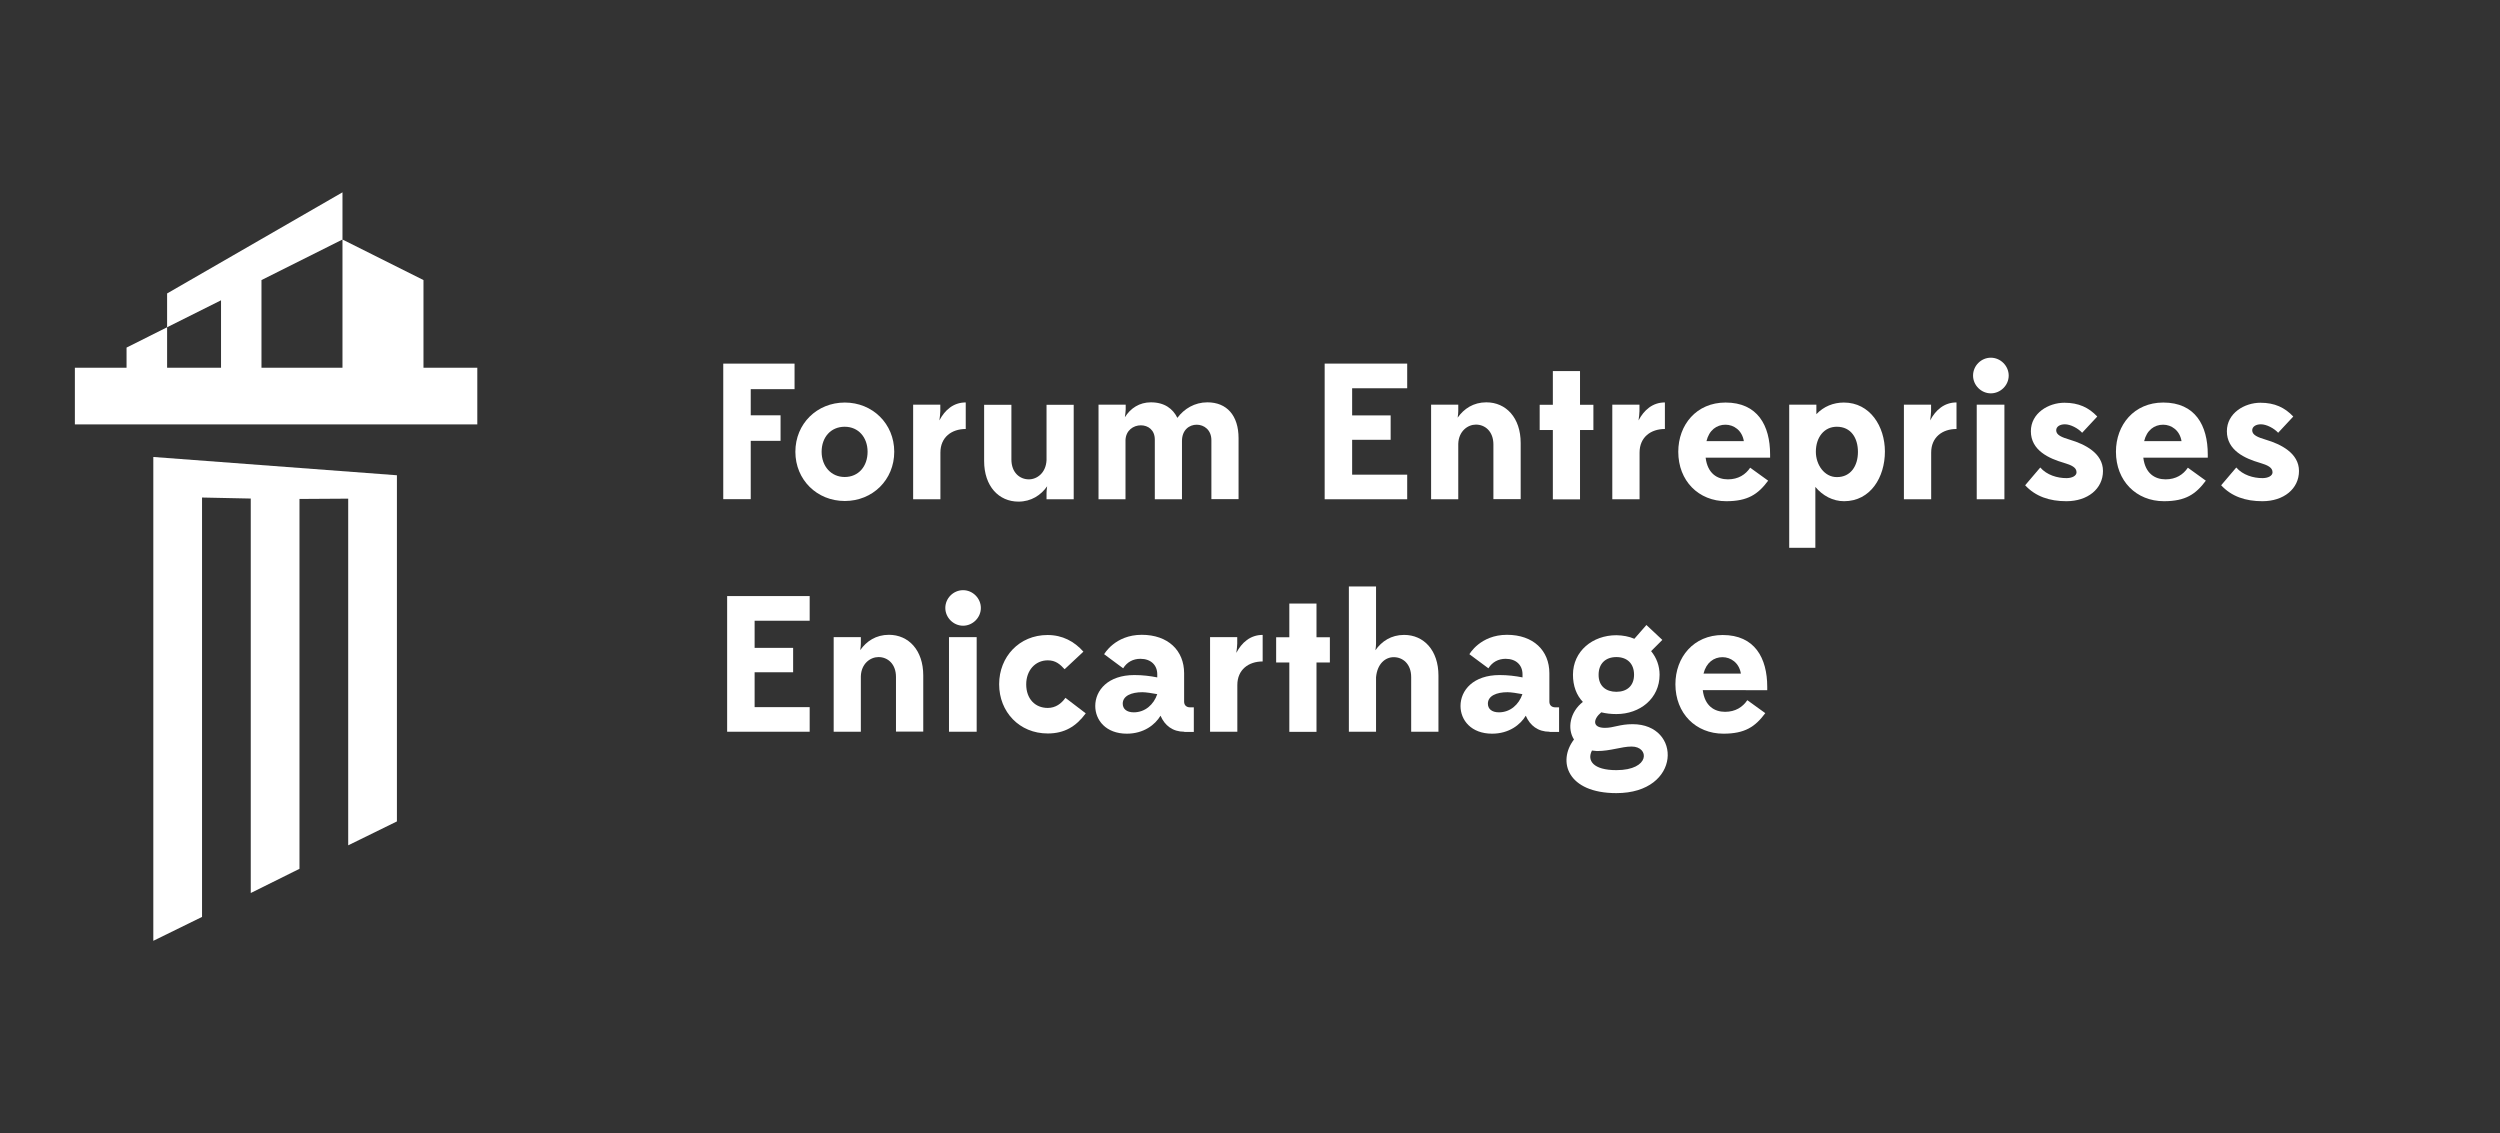
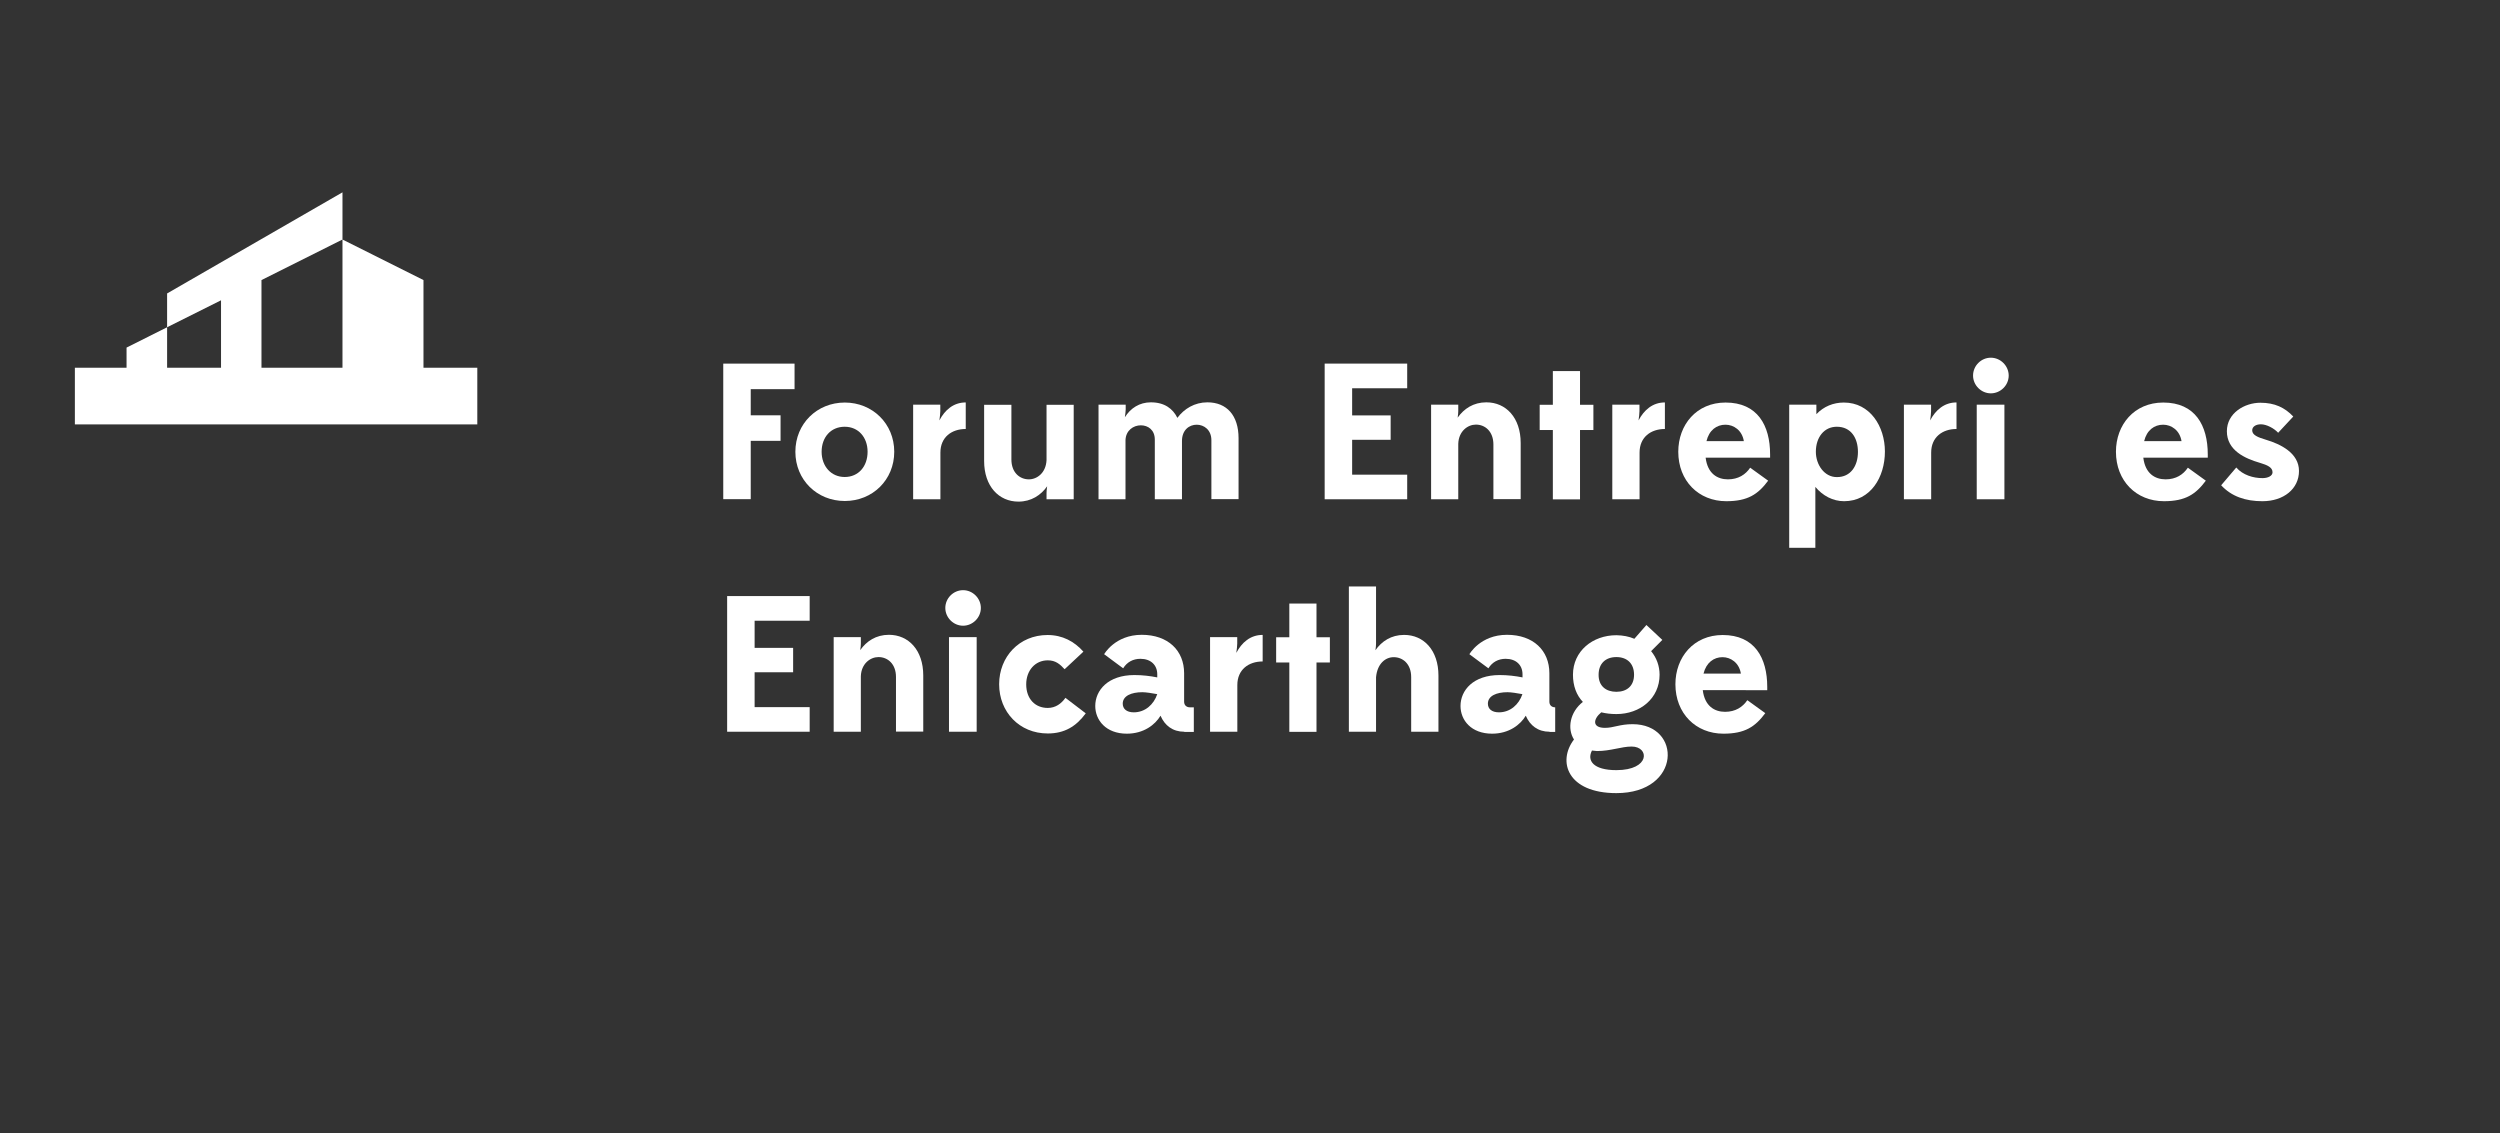
<svg xmlns="http://www.w3.org/2000/svg" version="1.1" id="Layer_1" x="0px" y="0px" viewBox="0 0 2447.6 1109.5" style="enable-background:new 0 0 2447.6 1109.5;" xml:space="preserve">
  <rect x="0" y="0" width="2447.6" height="1109.5" fill="#333333" stroke="none" />
  <style type="text/css">
	.st0{fill:#FFFFFF;}
</style>
  <g>
    <g id="Symbol">
      <g id="Symbol_00000055709206702780000670000018190342443116544179_">
-         <path class="st0" d="M150.1,447.4v473.7l47.7-23.4V487.1l47.7,1v386.2l47.7-23.7V488.5l47.7-0.3v339.4l47.7-23.4V465.3     L150.1,447.4z" />
-       </g>
+         </g>
      <polygon class="st0" points="467.3,360 467.3,415.5 73.3,415.5 73.3,360 123.9,360 123.9,340.3 163.6,320.4 163.6,360 216.4,360     216.4,294 163.6,320.4 163.6,287.3 335.3,188.3 335.3,234.5 256,274.2 256,360 335.3,360 335.3,234.5 414.6,274.2 414.6,360   " />
    </g>
    <g>
      <path class="st0" d="M708.1,488.8V356h69.8v25H735v25.6h29.2v25H735v57.1H708.1z" />
      <path class="st0" d="M778.7,442.3c0-27.5,21.2-48.2,48.4-48.2c27.1,0,48.4,20.7,48.4,48.2s-21.2,48.2-48.4,48.2    C799.9,490.5,778.7,469.8,778.7,442.3z M849.4,442.3c0-14-8.9-24.5-22.4-24.5c-13.7,0-22.6,10.4-22.6,24.5    c0,14.2,9.3,24.7,22.6,24.7C840.5,467,849.4,456.6,849.4,442.3z" />
      <path class="st0" d="M920.5,488.8H894v-92.6h26.6v6.3c0,2.1-0.4,5.5-0.9,9.1c5.3-10.1,13.7-17.6,25.8-17.6v26    c-13.8,0-24.8,8-24.8,23.1V488.8z" />
      <path class="st0" d="M1051.2,488.8h-26.6v-6.3c0-1.5,0.2-3.8,0.6-6.4c-6.1,8.7-15.6,15-28.1,15c-19.2,0-33.6-15-33.6-39.8v-55    h26.7v53.5c0,12.9,8.2,19.5,17.1,19.5c8,0,16.7-6.3,17.3-18.8v-54.2h26.6V488.8z" />
      <path class="st0" d="M1075.5,488.8v-92.6h26.6v4.7c0,1.7-0.4,4.7-0.8,7.6c5.5-8.9,14.4-14.6,25.4-14.6c13.5,0,21.6,6.3,26,15.2    c6.6-8.9,16.9-15.2,29.4-15.2c19,0,30.5,12.9,30.5,35.1v59.7h-26.6V431c0-10.1-7.2-15.2-14.4-15.2s-14.4,5.1-14.4,15.9v57.1h-26.6    v-58.4c0-9.5-6.6-14-13.7-14c-7.2,0-14.6,4.9-15,14.4v58H1075.5z" />
      <path class="st0" d="M1296.9,488.8V356h80.8v24.1h-53.9v26.6h37.7v23.9h-37.7v34.1h53.9v24.1H1296.9z" />
      <path class="st0" d="M1427.7,488.8h-26.6v-92.6h26.6v6.3c0,1.5-0.2,3.8-0.6,6.4c6.1-8.7,15.4-15,28.1-15c19.2,0,33.6,15,33.6,39.8    v55h-26.7v-53.5c0-12.9-8.2-19.5-17.1-19.5c-8,0-16.9,6.4-17.3,18.8V488.8z" />
      <path class="st0" d="M1520.3,396.3v-33h26.6v33h13.1v24.7h-13.1v67.9h-26.6v-67.9h-12.9v-24.7H1520.3z" />
      <path class="st0" d="M1605.1,488.8h-26.6v-92.6h26.6v6.3c0,2.1-0.4,5.5-0.9,9.1c5.3-10.1,13.7-17.6,25.8-17.6v26    c-13.8,0-24.8,8-24.8,23.1V488.8z" />
      <path class="st0" d="M1669.9,448.2c1.9,15.4,11.4,21.1,21.8,21.1c10.2,0,17.3-4.7,21.8-11.4l17.6,12.7    c-9.9,13.3-19.9,20.1-41,20.1c-27.1,0-47-19.9-47-48.4c0-26.4,17.8-48.2,46.3-48.2c31.3,0,43.6,22.4,43.6,50.8v3.2H1669.9z     M1670.7,431.9h36.6c-1.7-10.6-9.9-16.1-18-16.1C1680.7,415.8,1673.3,421.1,1670.7,431.9z" />
      <path class="st0" d="M1751.7,536.2v-140h26.6v9.3c7.2-7.6,16.7-11.4,26.9-11.4c25.6,0,40.2,23.3,40.2,48c0,25-14,48.6-40,48.6    c-10.8,0-20.9-5.3-28.1-14v59.6H1751.7z M1819,442.5c0-13.7-6.8-24.7-20.7-24.7c-12.3,0-20.5,10.2-20.5,24.5    c0,12.7,8.3,24.8,20.5,24.8C1812,467.2,1819,456,1819,442.5z" />
      <path class="st0" d="M1890.5,488.8H1864v-92.6h26.6v6.3c0,2.1-0.4,5.5-0.9,9.1c5.3-10.1,13.7-17.6,25.8-17.6v26    c-13.8,0-24.8,8-24.8,23.1V488.8z" />
      <path class="st0" d="M1949.1,350.2c9.5,0,17.5,8,17.5,17.5c0,9.5-8,17.4-17.5,17.4c-9.5,0-17.4-8-17.4-17.4    C1931.7,358.1,1939.6,350.2,1949.1,350.2z M1935.3,488.8v-92.6h27.1v92.6H1935.3z" />
-       <path class="st0" d="M1997.5,457.7c6.4,7.4,16.7,10.4,25.6,10.4c5.7,0,9.9-2.3,9.9-5.7c0-4.7-4.7-7-12.5-9.3    c-14.4-4.2-32.2-12.1-32.2-30.9c0-17.8,17.3-27.9,32.8-27.9c14,0,23.9,4.7,32.2,13.5l-14.8,15.9c-4-4.4-11.4-8.3-16.9-8.3    c-4.9,0-8.5,2.3-8.5,5.9c0,4.6,5.3,6.8,13.7,9.3c14,4.2,32.1,12.9,32.1,30.5c0,17.5-15,29.6-35.8,29.6c-16.7,0-30.3-4.7-40.4-15.6    L1997.5,457.7z" />
      <path class="st0" d="M2098.4,448.2c1.9,15.4,11.4,21.1,21.8,21.1c10.2,0,17.3-4.7,21.8-11.4l17.6,12.7    c-9.9,13.3-19.9,20.1-41,20.1c-27.1,0-47-19.9-47-48.4c0-26.4,17.8-48.2,46.3-48.2c31.3,0,43.6,22.4,43.6,50.8v3.2H2098.4z     M2099.2,431.9h36.6c-1.7-10.6-9.9-16.1-18-16.1C2109.2,415.8,2101.8,421.1,2099.2,431.9z" />
      <path class="st0" d="M2189.4,457.7c6.4,7.4,16.7,10.4,25.6,10.4c5.7,0,9.9-2.3,9.9-5.7c0-4.7-4.7-7-12.5-9.3    c-14.4-4.2-32.2-12.1-32.2-30.9c0-17.8,17.3-27.9,32.8-27.9c14,0,23.9,4.7,32.2,13.5l-14.8,15.9c-4-4.4-11.4-8.3-16.9-8.3    c-4.9,0-8.5,2.3-8.5,5.9c0,4.6,5.3,6.8,13.7,9.3c14,4.2,32.1,12.9,32.1,30.5c0,17.5-15,29.6-35.8,29.6c-16.7,0-30.3-4.7-40.4-15.6    L2189.4,457.7z" />
      <path class="st0" d="M711.9,716.4V583.6h80.8v24.1h-53.9v26.6h37.7v23.9h-37.7v34.1h53.9v24.1H711.9z" />
      <path class="st0" d="M842.8,716.4h-26.6v-92.6h26.6v6.3c0,1.5-0.2,3.8-0.6,6.4c6.1-8.7,15.4-15,28.1-15c19.2,0,33.6,15,33.6,39.8    v55h-26.7v-53.5c0-12.9-8.2-19.5-17.1-19.5c-8,0-16.9,6.4-17.3,18.8V716.4z" />
      <path class="st0" d="M942.9,577.8c9.5,0,17.4,8,17.4,17.4c0,9.5-8,17.4-17.4,17.4c-9.5,0-17.4-8-17.4-17.4    C925.5,585.7,933.4,577.8,942.9,577.8z M929.1,716.4v-92.6h27.1v92.6H929.1z" />
      <path class="st0" d="M1042.3,655.2c-4.7-5.1-8.9-8.7-16.5-8.7c-12.3,0-21.1,9.9-21.1,23.5c0,14.2,8.7,23.1,21.1,23.1    c7.6,0,13.3-4.2,17.3-9.9l19.9,15.2c-9.5,12.9-20.9,19.7-37.2,19.7c-27.9,0-47.6-21.2-47.6-48.2c0-26.9,19.7-48.2,47.4-48.2    c14.6,0,26.2,6.3,35.1,16.3L1042.3,655.2z" />
      <path class="st0" d="M1159.5,716.4c-11.4,0-19.2-6.1-23.3-15.7c-5.3,8.9-16.5,17.6-33,17.6c-20.5,0-30.9-13.3-30.9-27.1    c0-15.4,12.5-30.3,38.3-30.3c7.8,0,15.4,0.9,22.4,2.3v-3c0-9.1-6.3-15.2-16.5-15.2c-7.2,0-13.1,3.2-16.9,9.3l-18.6-13.8    c0,0,10.6-19,36.8-19c25.8,0,41.5,15.4,41.5,37.6v27.9c0,3.4,2.3,5.5,5.7,5.5h3.8v24.1H1159.5z M1133,679.6    c-4.9-0.9-11-1.9-14.6-1.9c-10.8,0-19.2,3.6-19.2,11.2c0,5.1,3.8,8.5,10.8,8.5C1121.2,697.4,1129.6,689.7,1133,679.6z" />
      <path class="st0" d="M1211.3,716.4h-26.6v-92.6h26.6v6.3c0,2.1-0.4,5.5-0.9,9.1c5.3-10.1,13.7-17.6,25.8-17.6v26    c-13.8,0-24.8,8-24.8,23.1V716.4z" />
      <path class="st0" d="M1262.3,623.9v-33h26.6v33h13.1v24.7h-13.1v67.9h-26.6v-67.9h-12.9v-24.7H1262.3z" />
      <path class="st0" d="M1320.6,716.4V574.2h26.6v56c0,1.5-0.2,4-0.6,6.4c6.1-8.7,15.4-15,28.1-15c19.2,0,33.6,15,33.6,39.8v55h-26.7    v-53.5c0-12.9-8.2-19.5-17.1-19.5c-8.2,0-16.1,6.4-17.3,19.7v53.3H1320.6z" />
-       <path class="st0" d="M1517.1,716.4c-11.4,0-19.2-6.1-23.3-15.7c-5.3,8.9-16.5,17.6-33,17.6c-20.5,0-30.9-13.3-30.9-27.1    c0-15.4,12.5-30.3,38.3-30.3c7.8,0,15.4,0.9,22.4,2.3v-3c0-9.1-6.3-15.2-16.5-15.2c-7.2,0-13.1,3.2-16.9,9.3l-18.6-13.8    c0,0,10.6-19,36.8-19c25.8,0,41.5,15.4,41.5,37.6v27.9c0,3.4,2.3,5.5,5.7,5.5h3.8v24.1H1517.1z M1490.5,679.6    c-4.9-0.9-11-1.9-14.6-1.9c-10.8,0-19.2,3.6-19.2,11.2c0,5.1,3.8,8.5,10.8,8.5C1478.7,697.4,1487.1,689.7,1490.5,679.6z" />
+       <path class="st0" d="M1517.1,716.4c-11.4,0-19.2-6.1-23.3-15.7c-5.3,8.9-16.5,17.6-33,17.6c-20.5,0-30.9-13.3-30.9-27.1    c0-15.4,12.5-30.3,38.3-30.3c7.8,0,15.4,0.9,22.4,2.3v-3c0-9.1-6.3-15.2-16.5-15.2c-7.2,0-13.1,3.2-16.9,9.3l-18.6-13.8    c0,0,10.6-19,36.8-19c25.8,0,41.5,15.4,41.5,37.6v27.9c0,3.4,2.3,5.5,5.7,5.5v24.1H1517.1z M1490.5,679.6    c-4.9-0.9-11-1.9-14.6-1.9c-10.8,0-19.2,3.6-19.2,11.2c0,5.1,3.8,8.5,10.8,8.5C1478.7,697.4,1487.1,689.7,1490.5,679.6z" />
      <path class="st0" d="M1600.1,625.4l11.8-13.5l15.6,14.6l-11,11c5.3,6.4,8.3,14.4,8.3,23.1c0,23.1-19,38.5-42.3,38.5    c-5.5,0-10.2-0.6-14.8-1.7c-8.2,6.8-8.9,15.2,3.6,15.2c8.7,0,14.4-3.6,27.1-3.6c48.4,0,48,67.5-15.9,67.5    c-48,0-57.9-31.1-41.5-52.5c-6.8-10.6-4-26.9,8.7-36.8c-6.3-6.6-9.7-15.7-9.7-26.6c0-23.1,19.2-38.7,42.5-38.7    C1588.8,622,1594.8,623.1,1600.1,625.4z M1558.6,734.8c-5.1,9.7,1.1,19.2,23.9,19.2c33.4,0,32.4-23.1,15-23.1    c-10.2,0-20.5,4.4-34,4.4C1561.8,735.2,1560.1,735,1558.6,734.8z M1582.5,677.3c10.4,0,17.3-5.9,17.3-16.7    c0-11-6.8-17.3-17.3-17.3c-10.6,0-17.4,6.4-17.4,17.3C1565,671.7,1572.4,677.3,1582.5,677.3z" />
      <path class="st0" d="M1667.1,675.8c1.9,15.4,11.4,21.1,21.8,21.1c10.2,0,17.3-4.7,21.8-11.4l17.6,12.7    c-9.9,13.3-19.9,20.1-41,20.1c-27.1,0-47-19.9-47-48.4c0-26.4,17.8-48.2,46.3-48.2c31.3,0,43.6,22.4,43.6,50.8v3.2H1667.1z     M1667.8,659.5h36.6c-1.7-10.6-9.9-16.1-18-16.1C1677.9,643.4,1670.5,648.7,1667.8,659.5z" />
    </g>
  </g>
</svg>